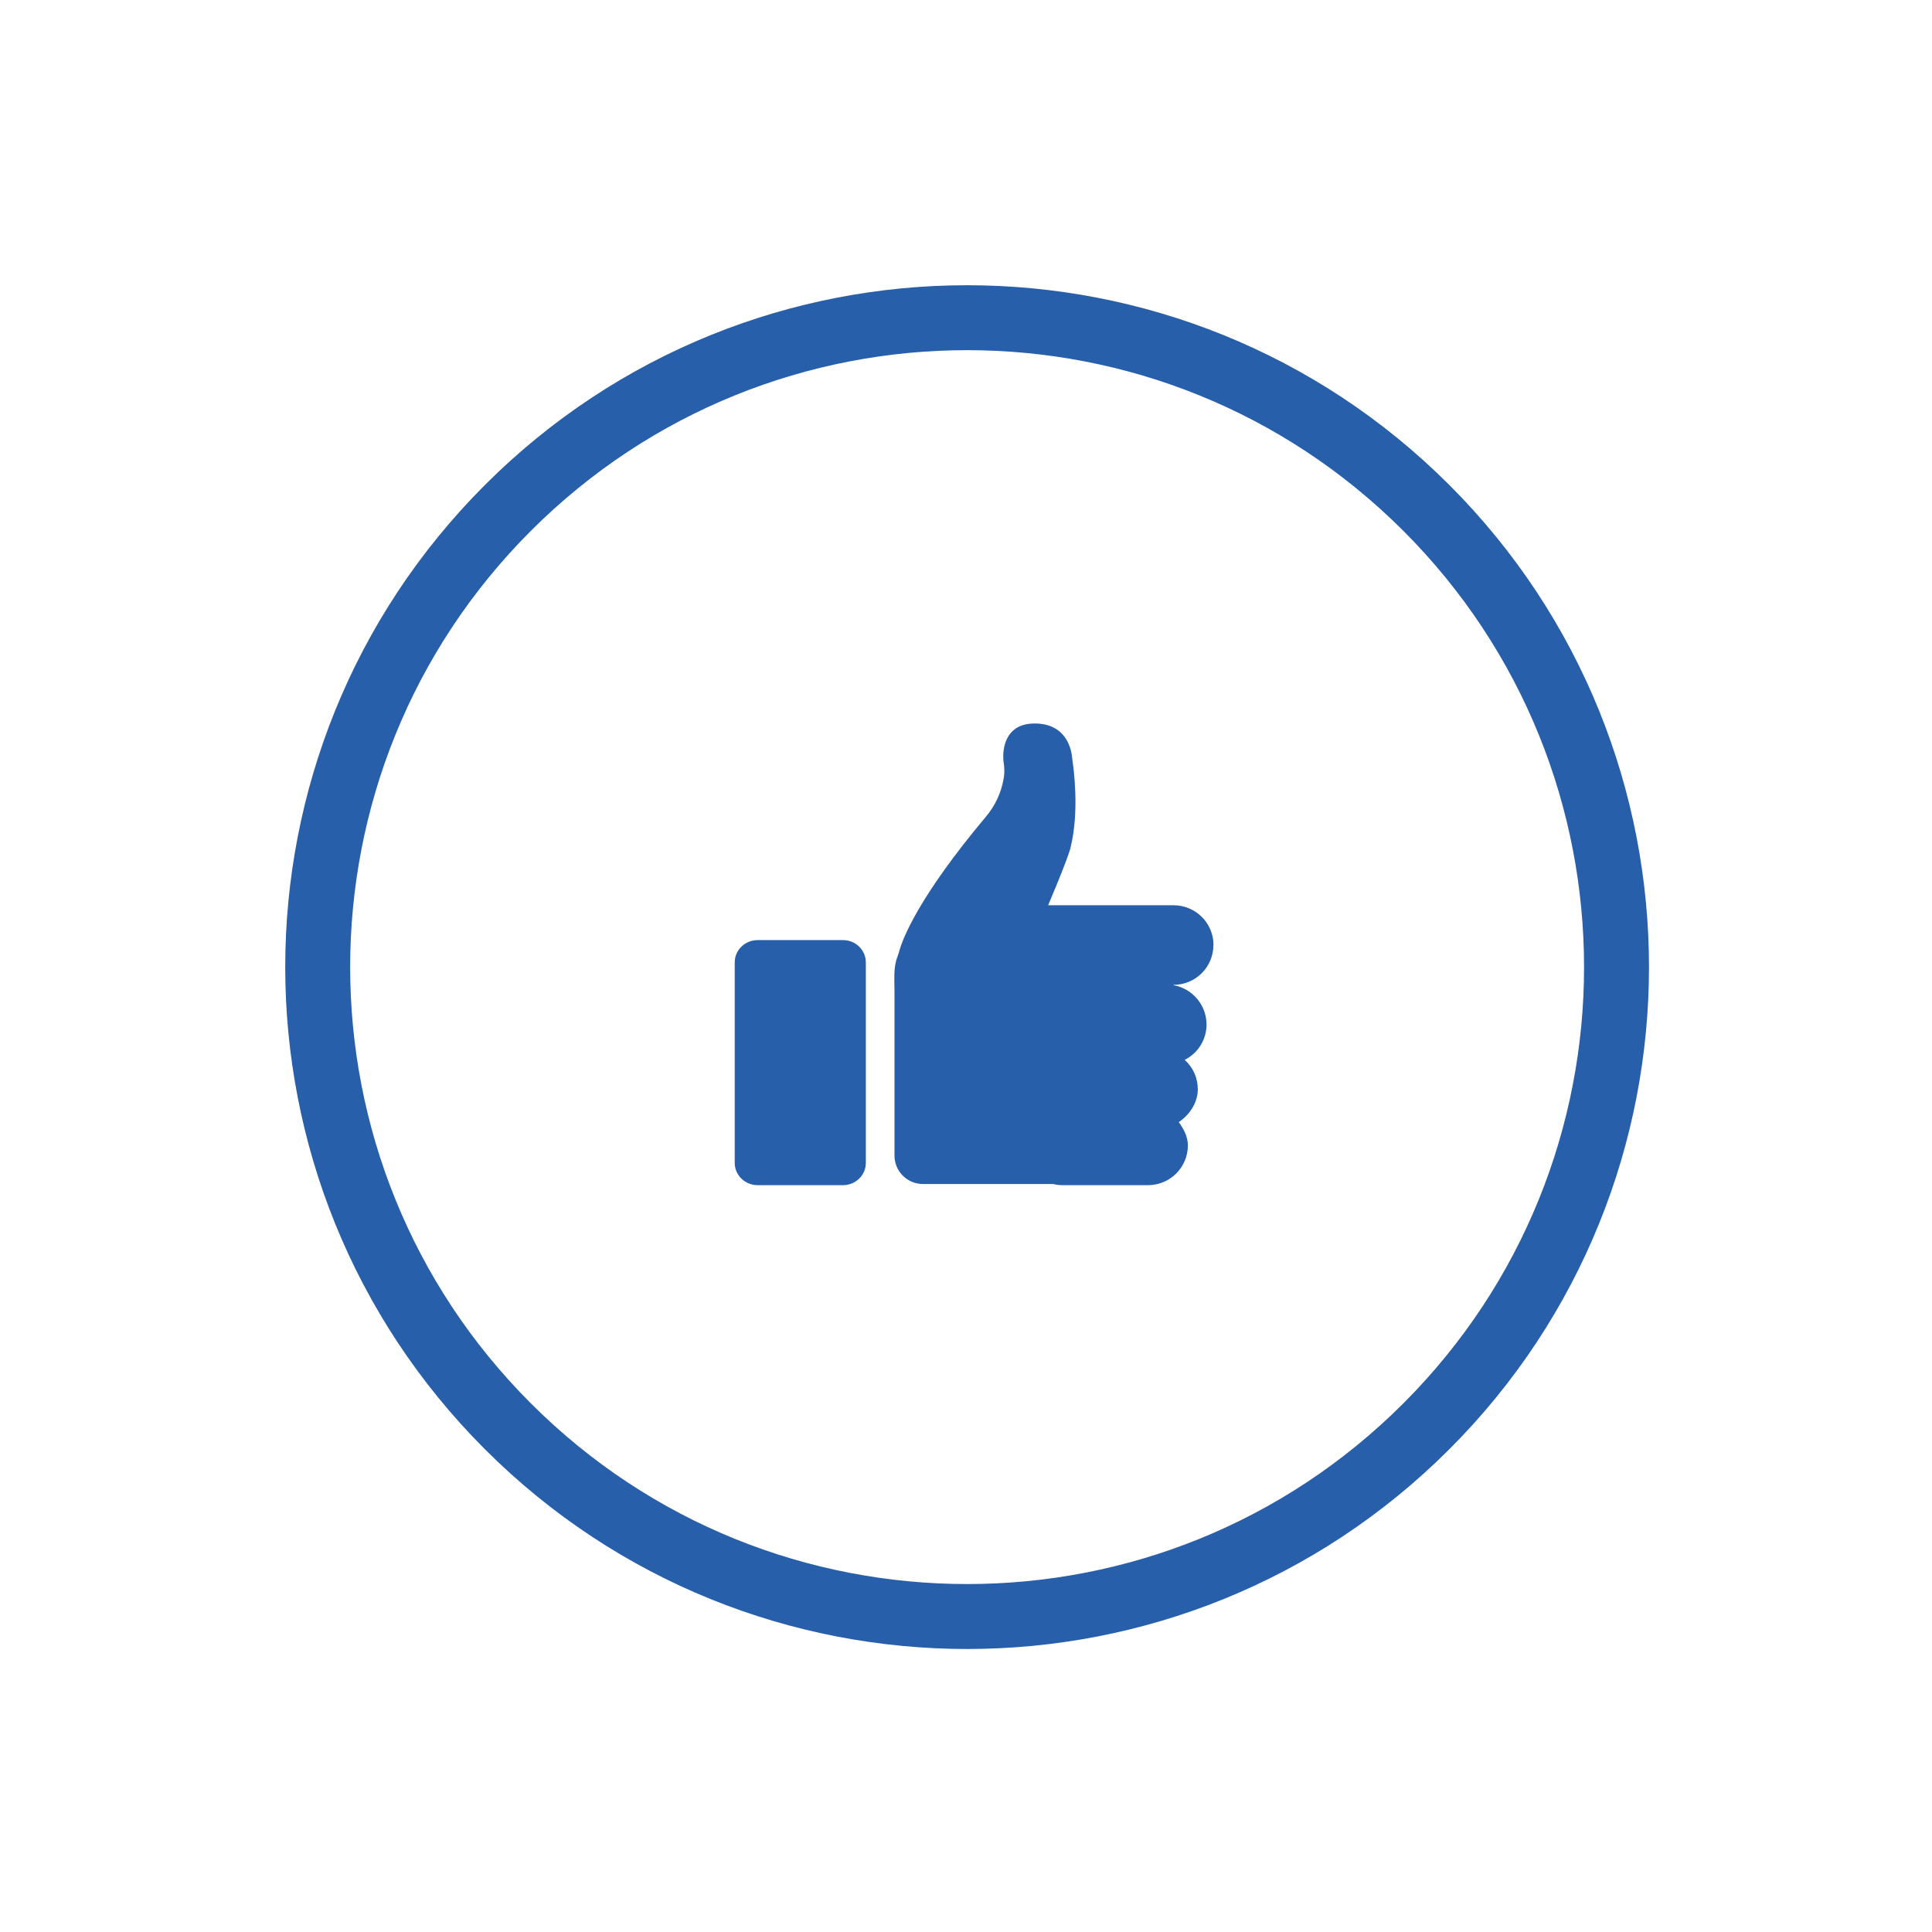
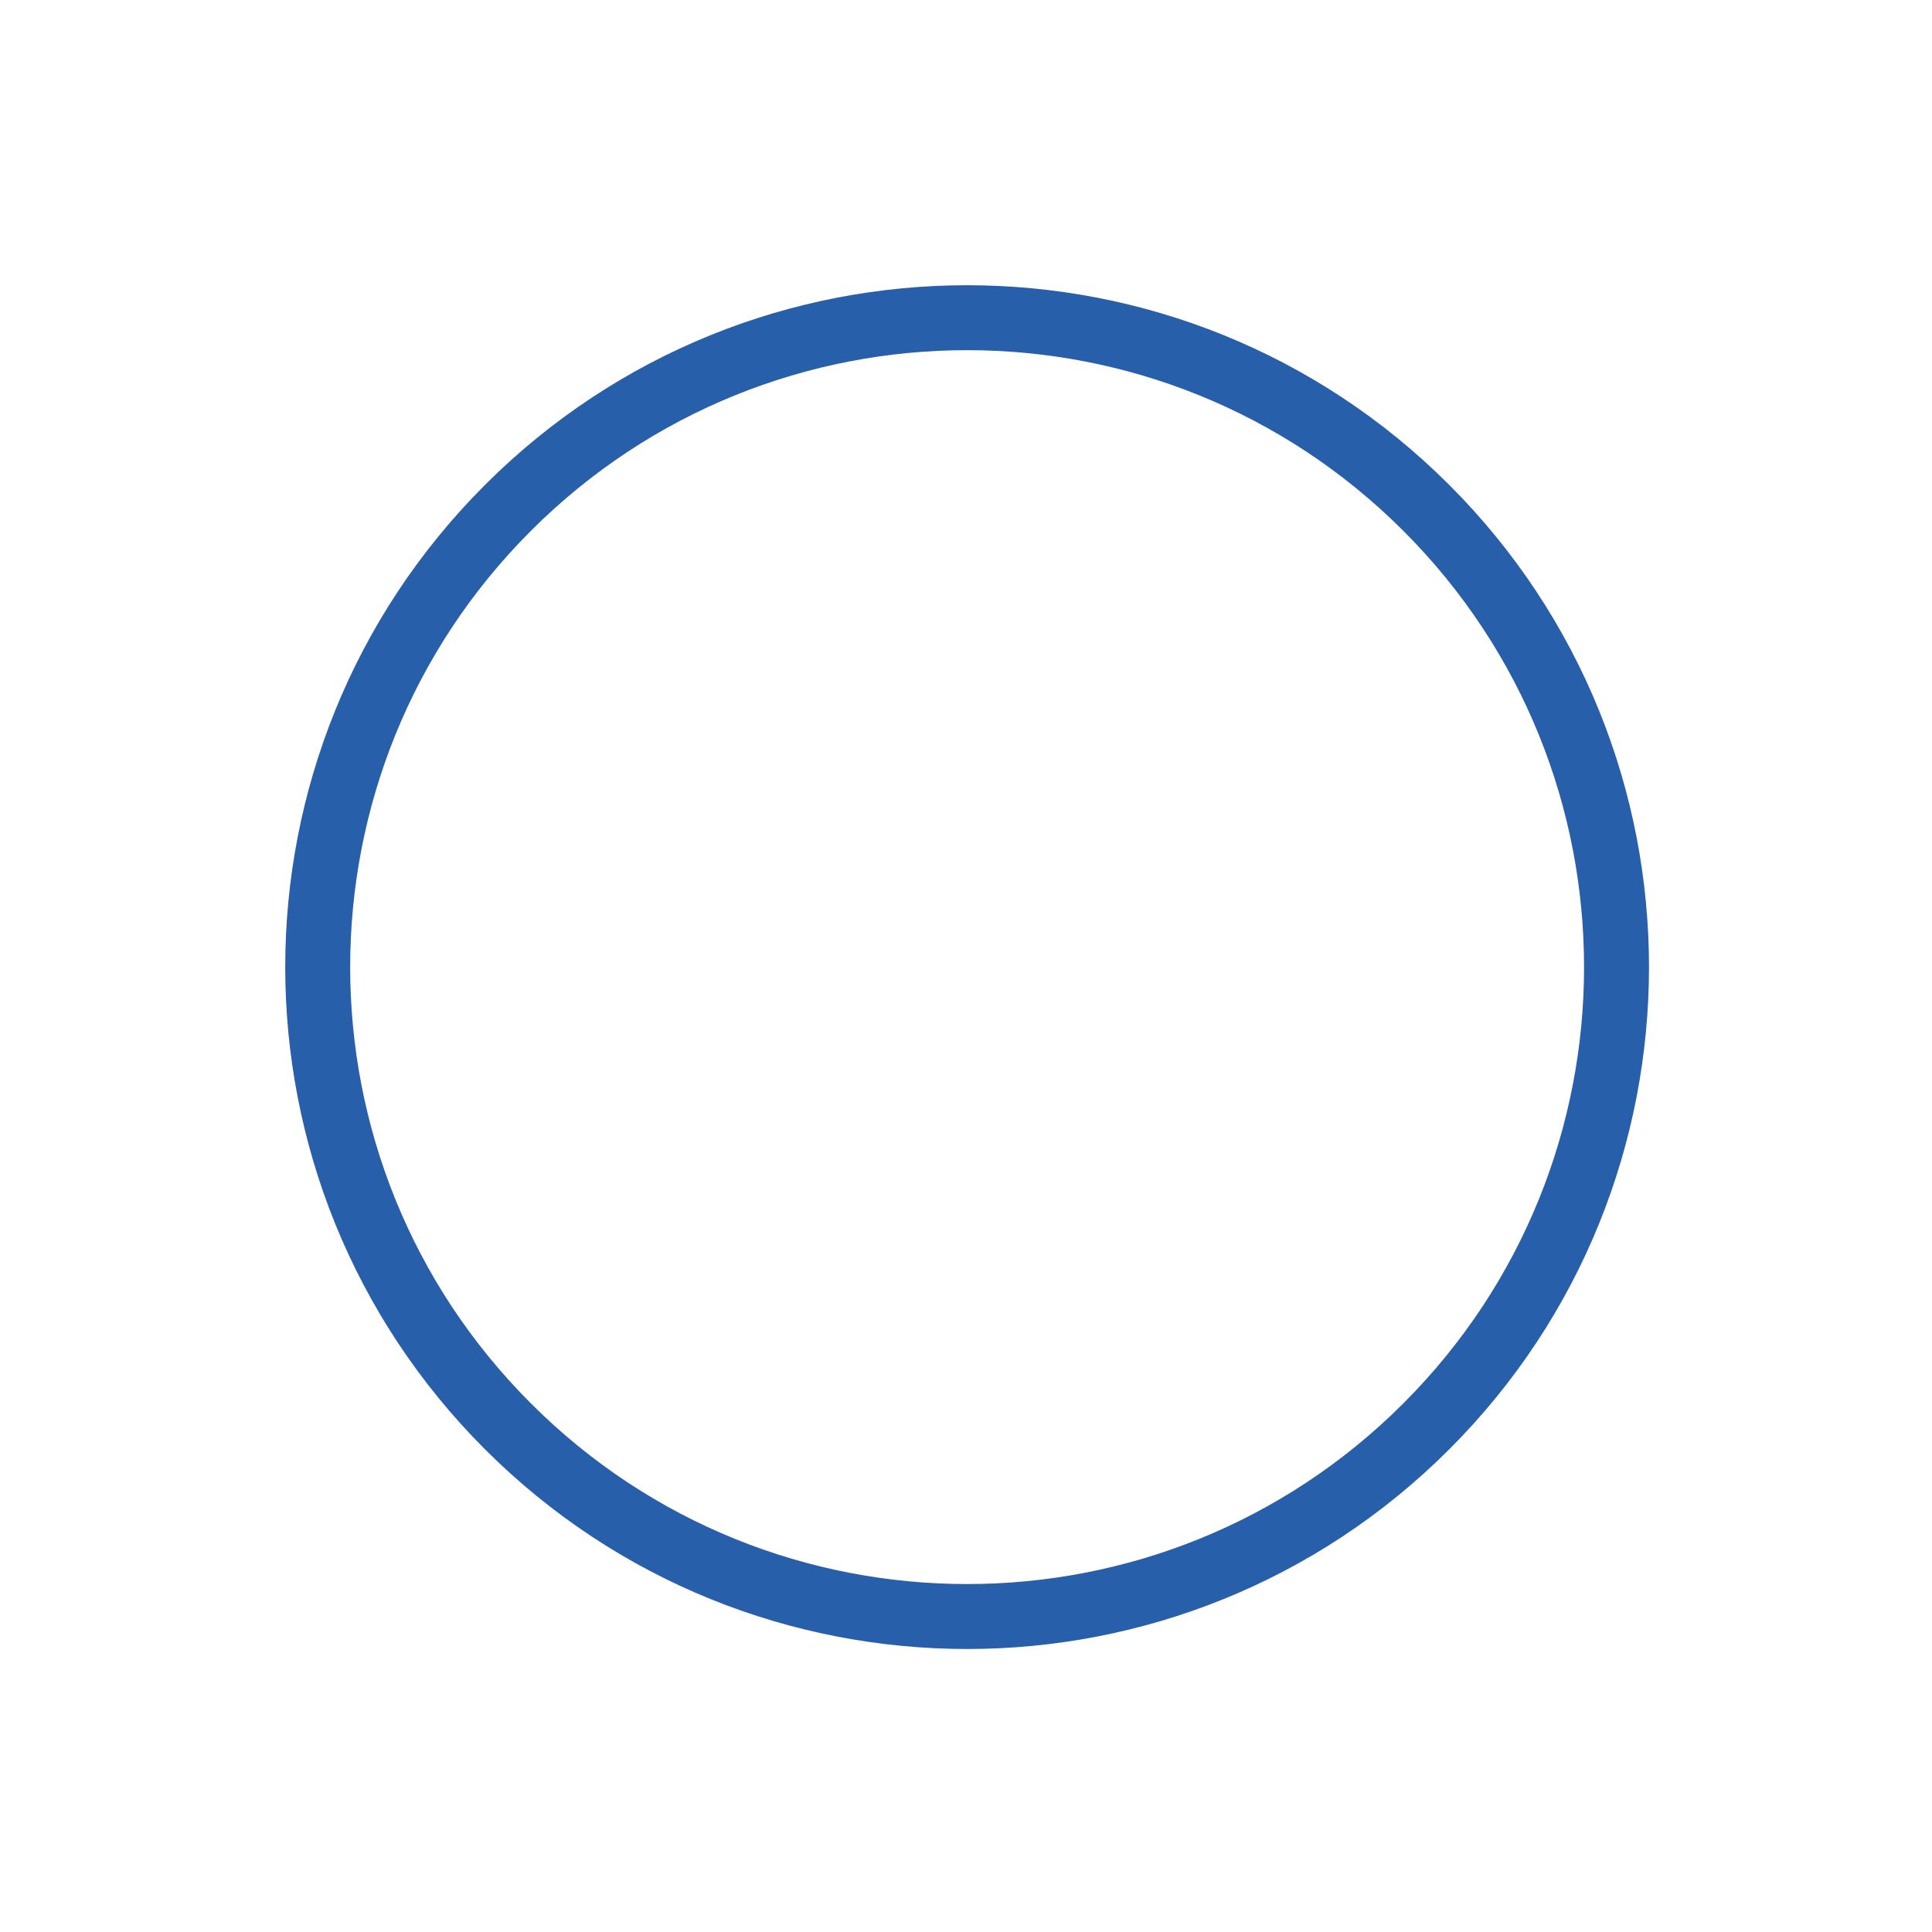
<svg xmlns="http://www.w3.org/2000/svg" width="119" height="119" viewBox="0 0 119 119" fill="none">
  <path d="M87.853 87.853C103.474 72.232 103.474 46.905 87.853 31.284C72.232 15.663 46.905 15.663 31.284 31.284C15.663 46.905 15.663 72.232 31.284 87.853C46.905 103.474 72.232 103.474 87.853 87.853Z" stroke="#285FAA" stroke-width="4" stroke-miterlimit="10" />
-   <path d="M74.745 58.206C74.744 57.556 74.484 56.933 74.023 56.475C73.561 56.016 72.936 55.759 72.285 55.759H64.56C65.975 52.406 65.957 52.13 65.957 52.13C66.478 49.959 66.142 47.409 66.059 46.852C66.049 46.79 66.042 46.727 66.036 46.664C66.006 46.279 65.75 44.562 63.731 44.563C62.063 44.563 61.809 45.858 61.793 46.56C61.791 46.748 61.806 46.935 61.839 47.119C61.877 47.419 61.867 47.724 61.807 48.021C61.653 48.862 61.281 49.649 60.727 50.303C56.547 55.285 55.599 57.837 55.397 58.555C55.36 58.689 55.317 58.823 55.268 58.954C55.022 59.606 55.095 60.325 55.095 61.081V71.181C55.096 71.411 55.141 71.639 55.23 71.851C55.318 72.063 55.447 72.256 55.611 72.418C55.774 72.58 55.967 72.709 56.18 72.796C56.393 72.884 56.622 72.929 56.852 72.929H64.874C65.062 72.975 65.254 72.999 65.447 73H70.707C71.358 73.001 71.984 72.743 72.445 72.285C72.906 71.826 73.166 71.204 73.167 70.554C73.167 70.015 72.901 69.52 72.605 69.116C73.259 68.677 73.778 67.933 73.778 67.088C73.778 66.748 73.707 66.411 73.568 66.1C73.429 65.788 73.225 65.51 72.971 65.282C73.375 65.079 73.715 64.768 73.953 64.383C74.19 63.999 74.316 63.556 74.316 63.105C74.315 62.527 74.111 61.967 73.738 61.524C73.366 61.081 72.85 60.782 72.279 60.68V60.661C72.602 60.662 72.921 60.599 73.22 60.476C73.518 60.353 73.789 60.173 74.017 59.946C74.246 59.719 74.427 59.449 74.551 59.151C74.675 58.854 74.739 58.536 74.739 58.214" fill="#285FAA" />
-   <path d="M46.667 73H51.92C52.105 73 52.288 72.965 52.46 72.896C52.631 72.827 52.786 72.726 52.917 72.599C53.048 72.472 53.152 72.32 53.223 72.154C53.294 71.988 53.33 71.81 53.33 71.63V59.274C53.33 59.094 53.294 58.916 53.223 58.749C53.152 58.583 53.048 58.432 52.917 58.305C52.786 58.178 52.631 58.077 52.46 58.008C52.288 57.939 52.105 57.904 51.92 57.904H46.667C46.293 57.904 45.934 58.048 45.669 58.305C45.404 58.561 45.256 58.909 45.255 59.272V71.63C45.255 71.993 45.404 72.342 45.669 72.599C45.934 72.856 46.292 73 46.667 73Z" fill="#285FAA" />
</svg>